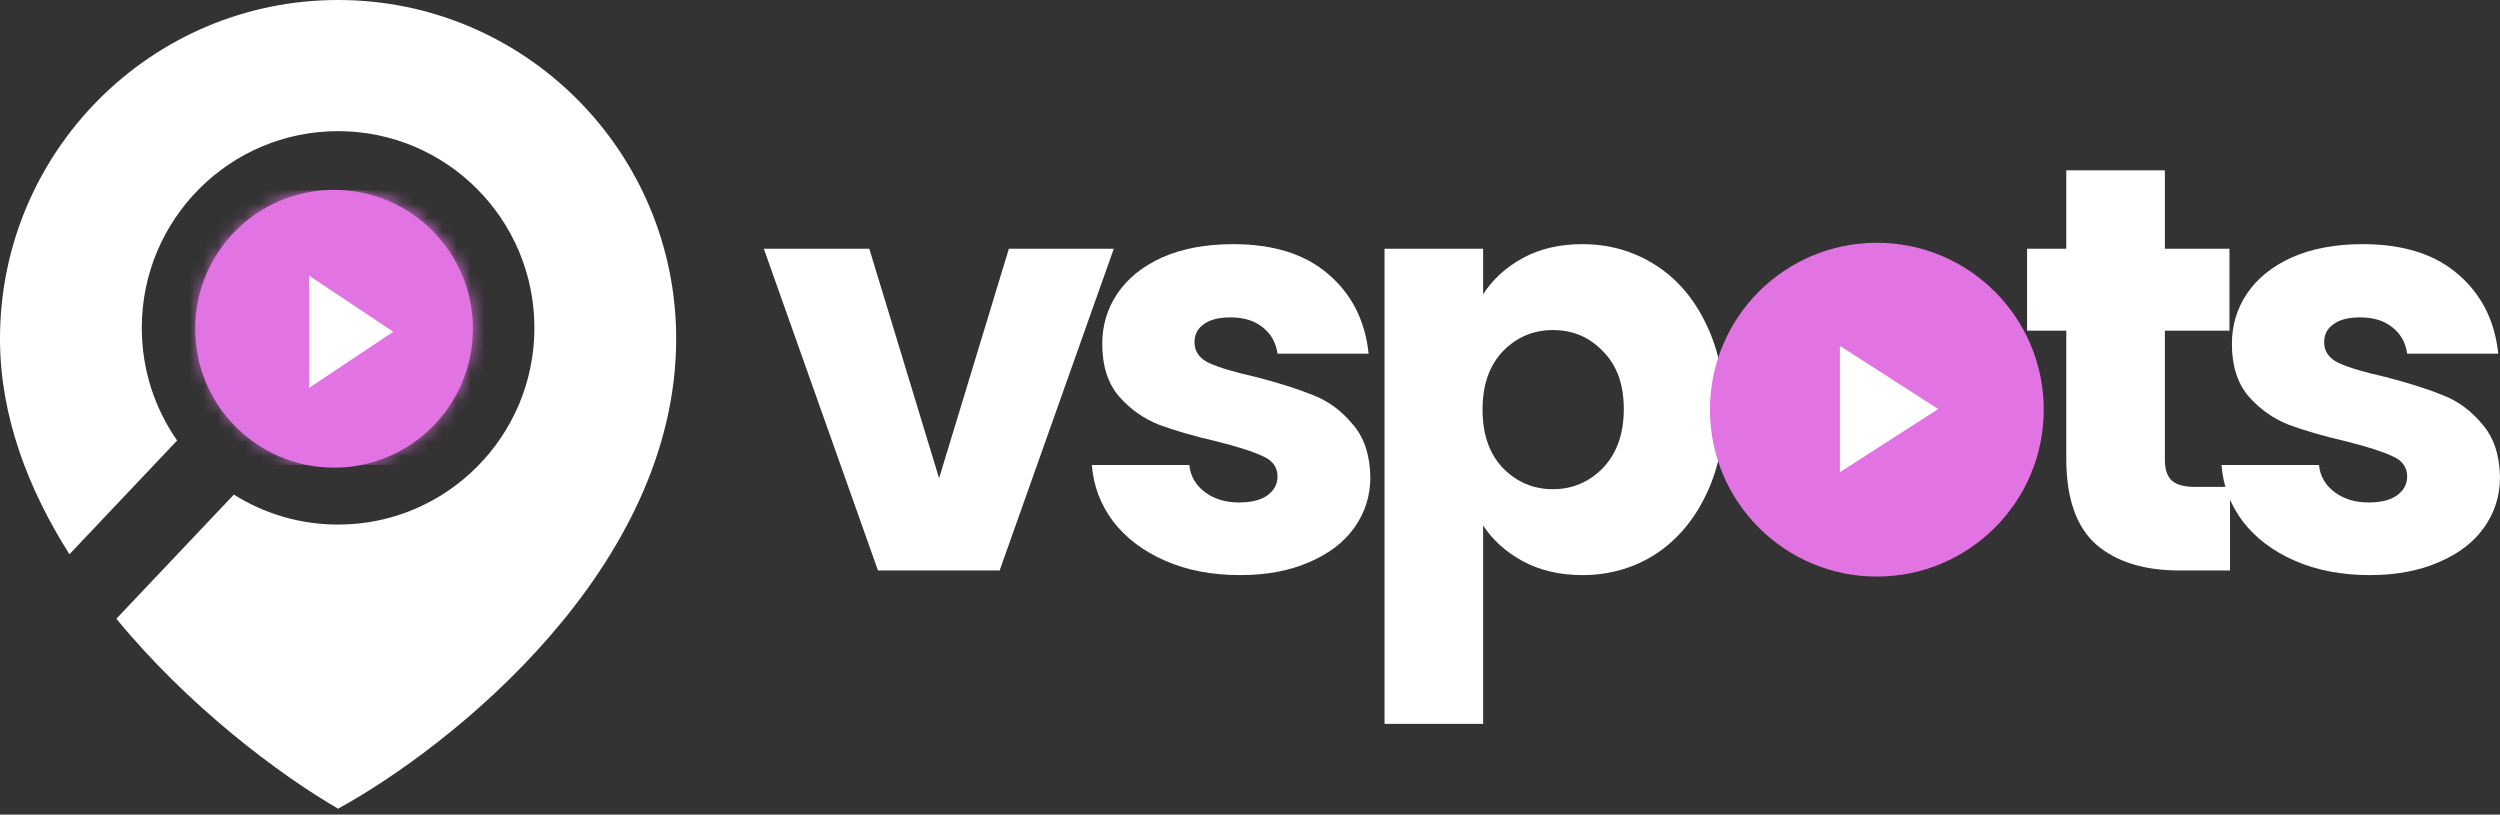
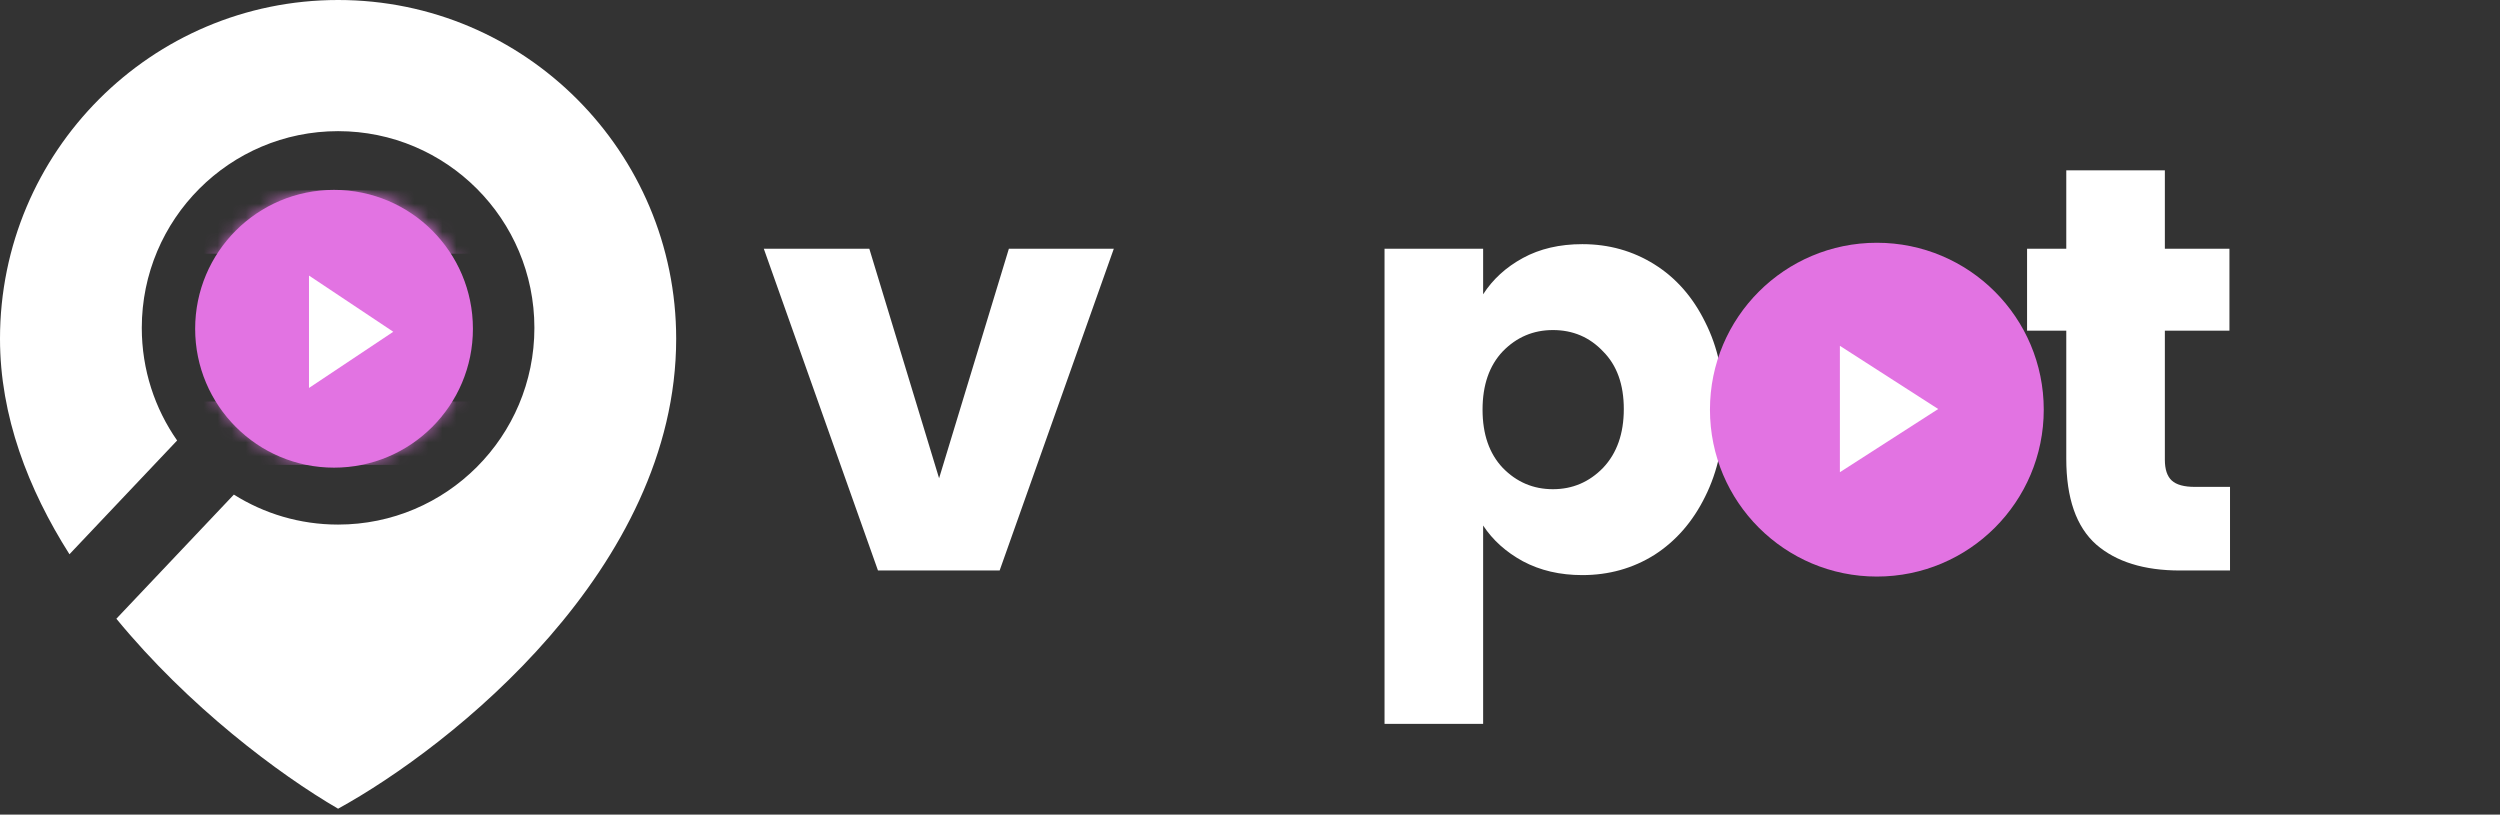
<svg xmlns="http://www.w3.org/2000/svg" width="178" height="58" viewBox="0 0 178 58" fill="none">
  <rect x="0" y="0" width="178" height="58" fill="#333333" stroke="none" />
  <path fill-rule="evenodd" clip-rule="evenodd" d="M48.144 24.122C48.144 40.462 32.14 53.147 24.072 57.58C19.86 55.13 13.437 50.321 8.285 44.054L16.651 35.215C18.802 36.568 21.346 37.35 24.072 37.35C31.791 37.35 38.049 31.079 38.049 23.344C38.049 15.608 31.791 9.338 24.072 9.338C16.353 9.338 10.095 15.608 10.095 23.344C10.095 26.326 11.025 29.091 12.611 31.363L4.945 39.463C2.002 34.823 0 29.618 0 24.122C0 10.8 10.777 0 24.072 0C37.367 0 48.144 10.8 48.144 24.122H48.144Z" fill="white" />
  <mask id="mask0_0_1" style="mask-type:luminance" maskUnits="userSpaceOnUse" x="14" y="13" width="20" height="21">
    <path d="M23.854 13.55C29.242 13.55 33.61 17.927 33.61 23.327C33.61 28.727 29.242 33.104 23.854 33.104C18.465 33.104 14.097 28.727 14.097 23.327C14.097 17.927 18.465 13.55 23.854 13.55Z" fill="white" />
  </mask>
  <g mask="url(#mask0_0_1)">
    <path d="M23.854 13.55C29.242 13.55 33.61 17.927 33.61 23.327C33.61 28.727 29.242 33.104 23.854 33.104C18.465 33.104 14.097 28.727 14.097 23.327C14.097 17.927 18.465 13.55 23.854 13.55Z" fill="#E273E2" />
    <path d="M33.61 13.55H14.097V18.062H33.61V13.55Z" fill="#E273E2" />
    <path d="M33.61 28.591H14.097V33.103H33.61V28.591Z" fill="#E273E2" />
-     <path d="M35.111 18.061H12.596V28.59H35.111V18.061Z" fill="#E273E2" />
  </g>
  <path d="M23.783 33.297C29.245 33.297 33.672 28.869 33.672 23.408C33.672 17.946 29.245 13.519 23.783 13.519C18.322 13.519 13.895 17.946 13.895 23.408C13.895 28.869 18.322 33.297 23.783 33.297Z" fill="#E273E2" />
  <path d="M22 19.622L28 23.622L22 27.622V19.622Z" fill="white" />
-   <path d="M168.722 40.947C166.724 40.947 164.945 40.605 163.385 39.921C161.825 39.237 160.594 38.306 159.691 37.129C158.788 35.925 158.281 34.584 158.172 33.106H165.11C165.192 33.9 165.561 34.543 166.218 35.036C166.875 35.528 167.682 35.775 168.64 35.775C169.516 35.775 170.186 35.611 170.651 35.282C171.144 34.926 171.39 34.475 171.39 33.927C171.39 33.271 171.048 32.792 170.364 32.491C169.68 32.162 168.571 31.806 167.039 31.423C165.397 31.04 164.029 30.643 162.934 30.233C161.839 29.795 160.895 29.124 160.101 28.221C159.308 27.291 158.911 26.046 158.911 24.486C158.911 23.172 159.267 21.982 159.978 20.914C160.717 19.82 161.784 18.957 163.18 18.328C164.603 17.698 166.286 17.384 168.229 17.384C171.103 17.384 173.361 18.095 175.003 19.518C176.672 20.942 177.63 22.83 177.876 25.183H171.39C171.281 24.39 170.925 23.76 170.323 23.295C169.748 22.83 168.982 22.597 168.024 22.597C167.203 22.597 166.574 22.762 166.136 23.09C165.698 23.391 165.479 23.815 165.479 24.363C165.479 25.019 165.821 25.512 166.505 25.84C167.217 26.169 168.311 26.497 169.789 26.826C171.486 27.263 172.868 27.701 173.936 28.139C175.003 28.55 175.933 29.234 176.727 30.192C177.548 31.122 177.972 32.381 178 33.968C178 35.309 177.616 36.514 176.85 37.581C176.111 38.621 175.03 39.442 173.607 40.044C172.211 40.646 170.583 40.947 168.722 40.947Z" fill="white" />
  <path d="M158.777 34.666V40.619H155.206C152.661 40.619 150.676 40.003 149.253 38.772C147.83 37.513 147.119 35.474 147.119 32.655V23.542H144.327V17.712H147.119V12.129H154.138V17.712H158.736V23.542H154.138V32.737C154.138 33.421 154.303 33.914 154.631 34.215C154.959 34.516 155.507 34.666 156.273 34.666H158.777Z" fill="white" />
  <path d="M105.599 20.955C106.283 19.888 107.227 19.026 108.431 18.369C109.636 17.712 111.045 17.384 112.66 17.384C114.548 17.384 116.258 17.863 117.791 18.821C119.324 19.778 120.528 21.147 121.404 22.926C122.307 24.705 122.758 26.771 122.758 29.124C122.758 31.478 122.307 33.558 121.404 35.364C120.528 37.143 119.324 38.525 117.791 39.51C116.258 40.468 114.548 40.947 112.66 40.947C111.072 40.947 109.663 40.619 108.431 39.962C107.227 39.305 106.283 38.457 105.599 37.417V51.538H98.579V17.712H105.599V20.955ZM115.615 29.124C115.615 27.373 115.123 26.005 114.137 25.019C113.18 24.007 111.989 23.5 110.566 23.5C109.17 23.5 107.98 24.007 106.995 25.019C106.037 26.032 105.558 27.414 105.558 29.166C105.558 30.917 106.037 32.299 106.995 33.312C107.98 34.324 109.17 34.831 110.566 34.831C111.962 34.831 113.152 34.324 114.137 33.312C115.123 32.272 115.615 30.876 115.615 29.124Z" fill="white" />
-   <path d="M88.291 40.947C86.293 40.947 84.515 40.605 82.955 39.921C81.395 39.237 80.163 38.306 79.26 37.129C78.357 35.925 77.851 34.584 77.741 33.106H84.679C84.761 33.9 85.13 34.543 85.787 35.036C86.444 35.528 87.251 35.775 88.209 35.775C89.085 35.775 89.755 35.611 90.221 35.282C90.713 34.926 90.96 34.475 90.96 33.927C90.96 33.271 90.618 32.792 89.933 32.491C89.249 32.162 88.141 31.806 86.608 31.423C84.966 31.04 83.598 30.643 82.503 30.233C81.408 29.795 80.464 29.124 79.671 28.221C78.877 27.291 78.48 26.046 78.48 24.486C78.48 23.172 78.836 21.982 79.547 20.914C80.286 19.82 81.354 18.957 82.749 18.328C84.173 17.698 85.856 17.384 87.799 17.384C90.672 17.384 92.93 18.095 94.572 19.518C96.242 20.942 97.199 22.83 97.446 25.183H90.96C90.85 24.39 90.494 23.76 89.892 23.295C89.318 22.83 88.551 22.597 87.594 22.597C86.772 22.597 86.143 22.762 85.705 23.09C85.267 23.391 85.048 23.815 85.048 24.363C85.048 25.019 85.39 25.512 86.075 25.84C86.786 26.169 87.881 26.497 89.359 26.826C91.055 27.263 92.438 27.701 93.505 28.139C94.572 28.55 95.503 29.234 96.296 30.192C97.117 31.122 97.541 32.381 97.569 33.968C97.569 35.309 97.186 36.514 96.419 37.581C95.68 38.621 94.6 39.442 93.176 40.044C91.781 40.646 90.152 40.947 88.291 40.947Z" fill="white" />
  <path d="M66.863 34.051L71.831 17.712H79.302L71.174 40.619H62.512L54.384 17.712H61.896L66.863 34.051Z" fill="white" />
  <path d="M133.632 41.051C140.195 41.051 145.515 35.731 145.515 29.168C145.515 22.605 140.195 17.285 133.632 17.285C127.069 17.285 121.749 22.605 121.749 29.168C121.749 35.731 127.069 41.051 133.632 41.051Z" fill="#E273E2" />
  <path d="M131 24.622L138 29.122L131 33.622V24.622Z" fill="white" />
</svg>